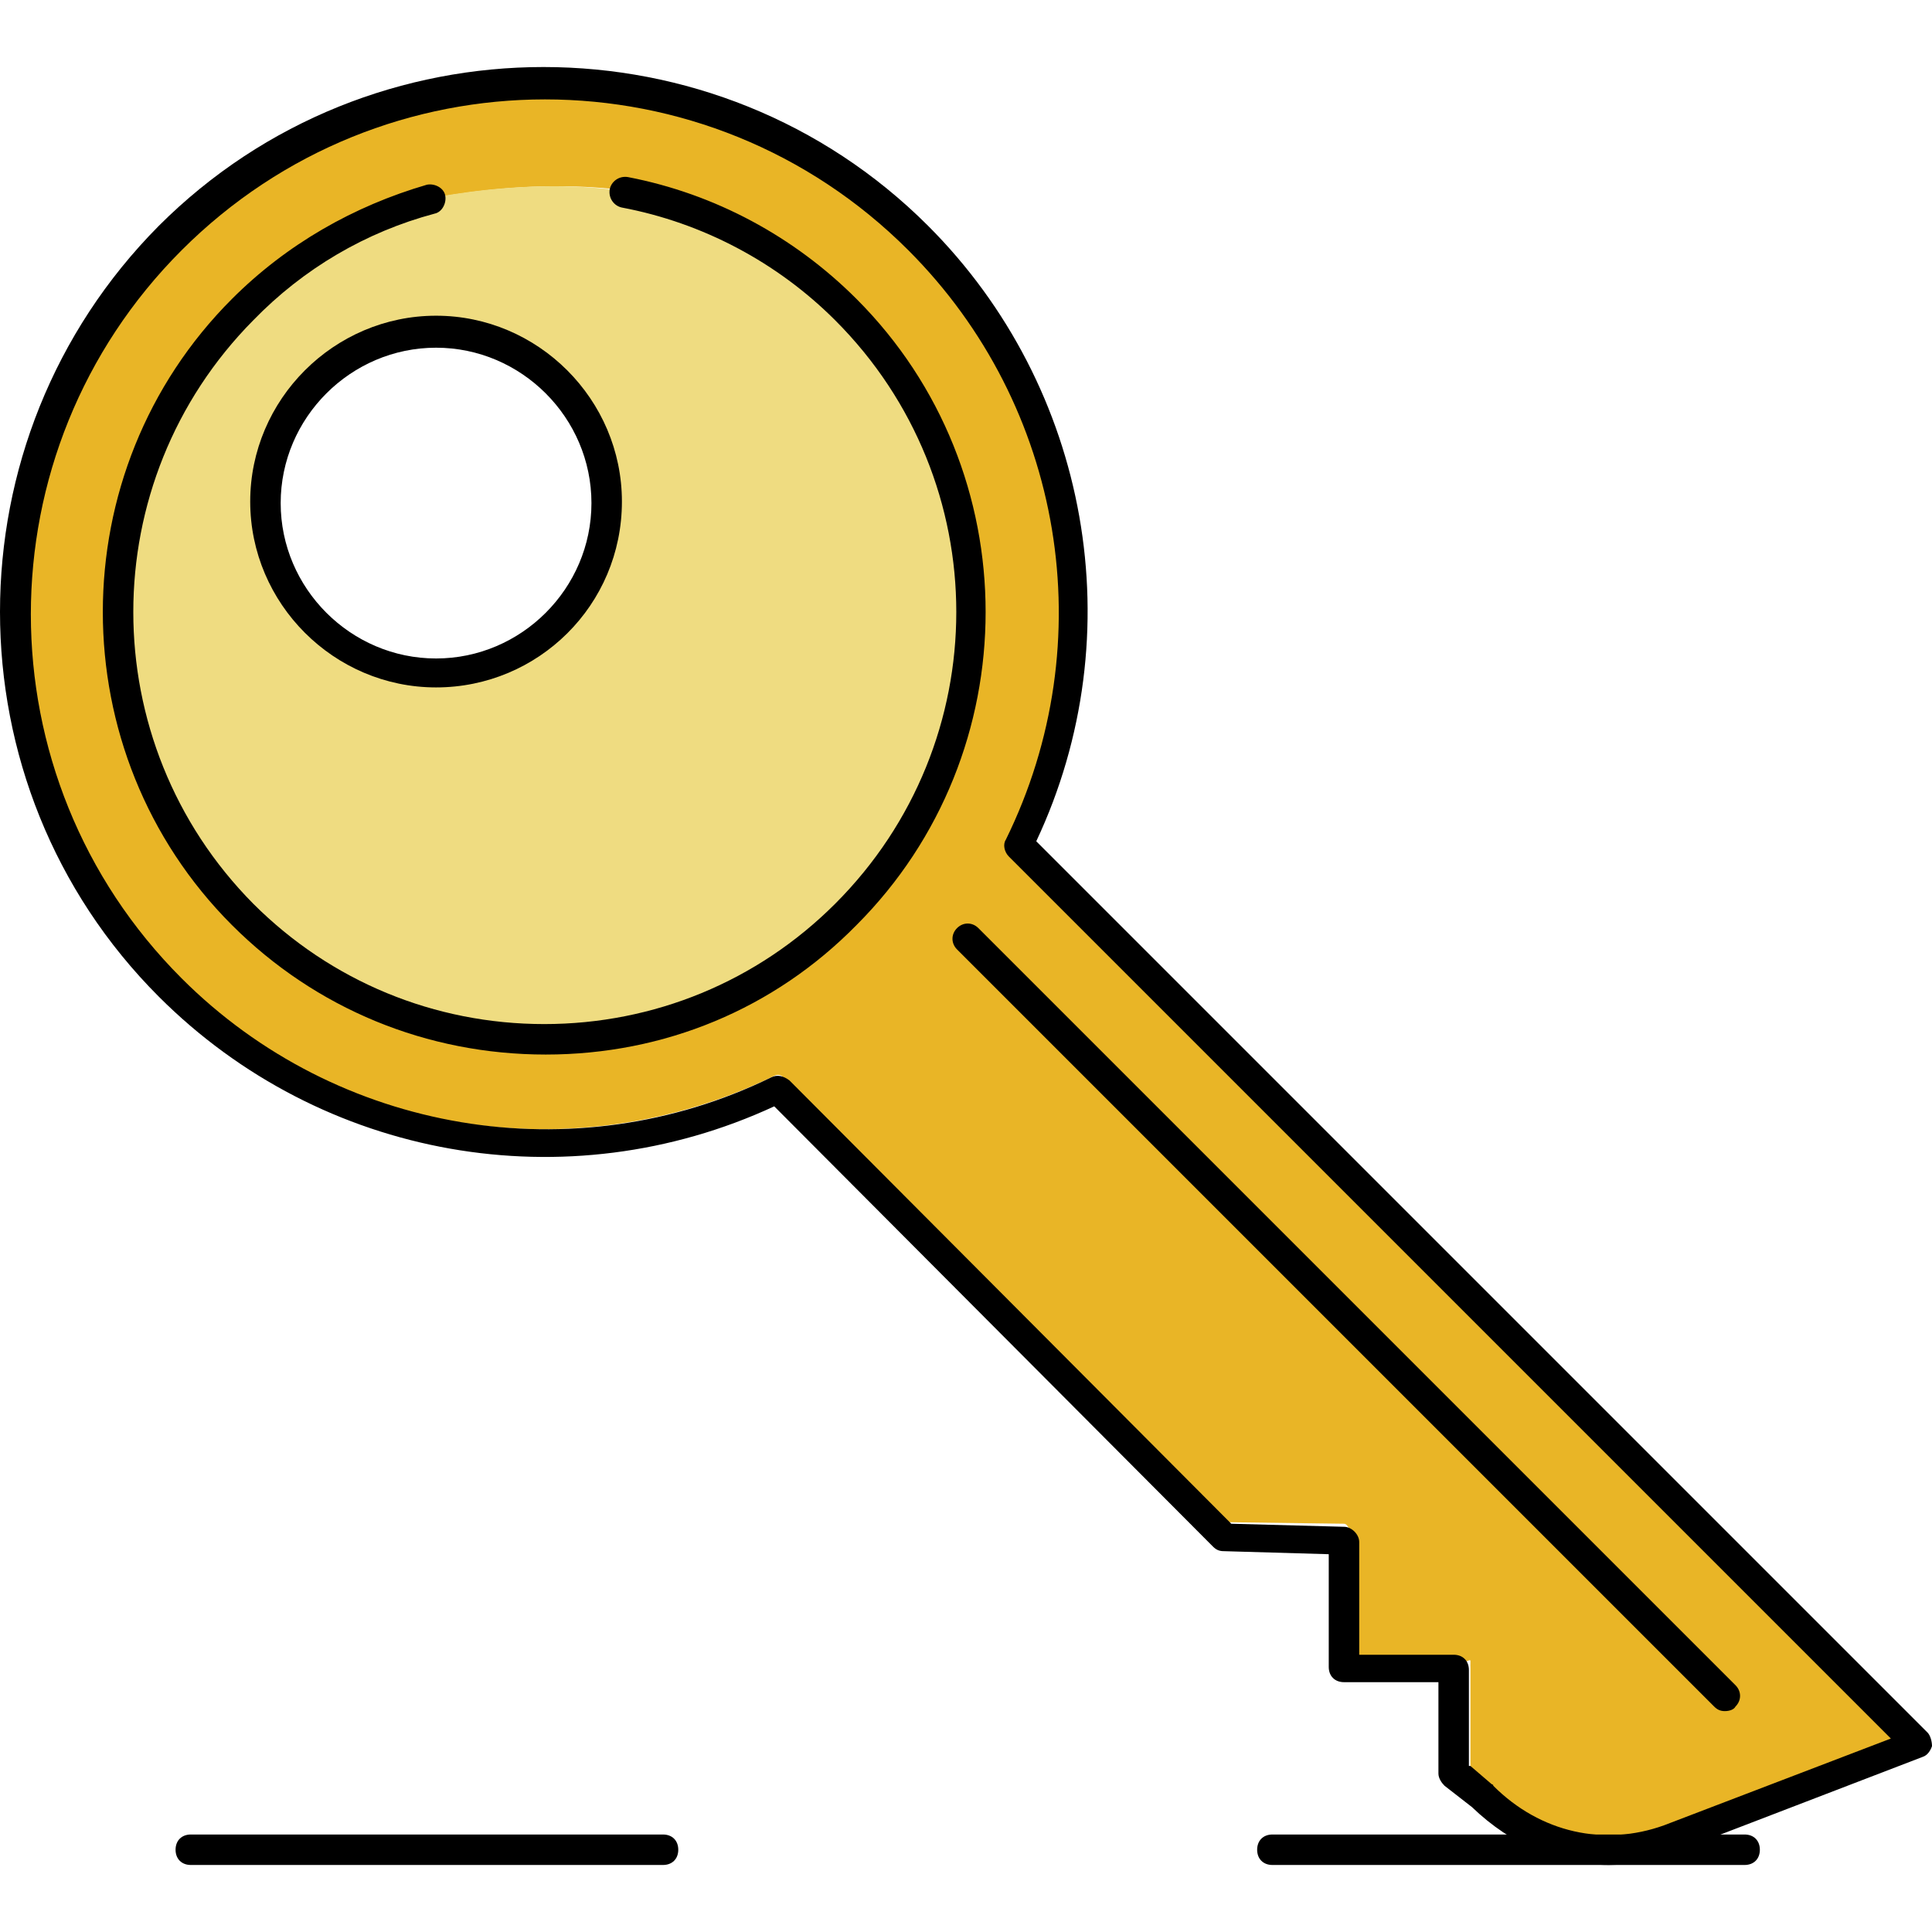
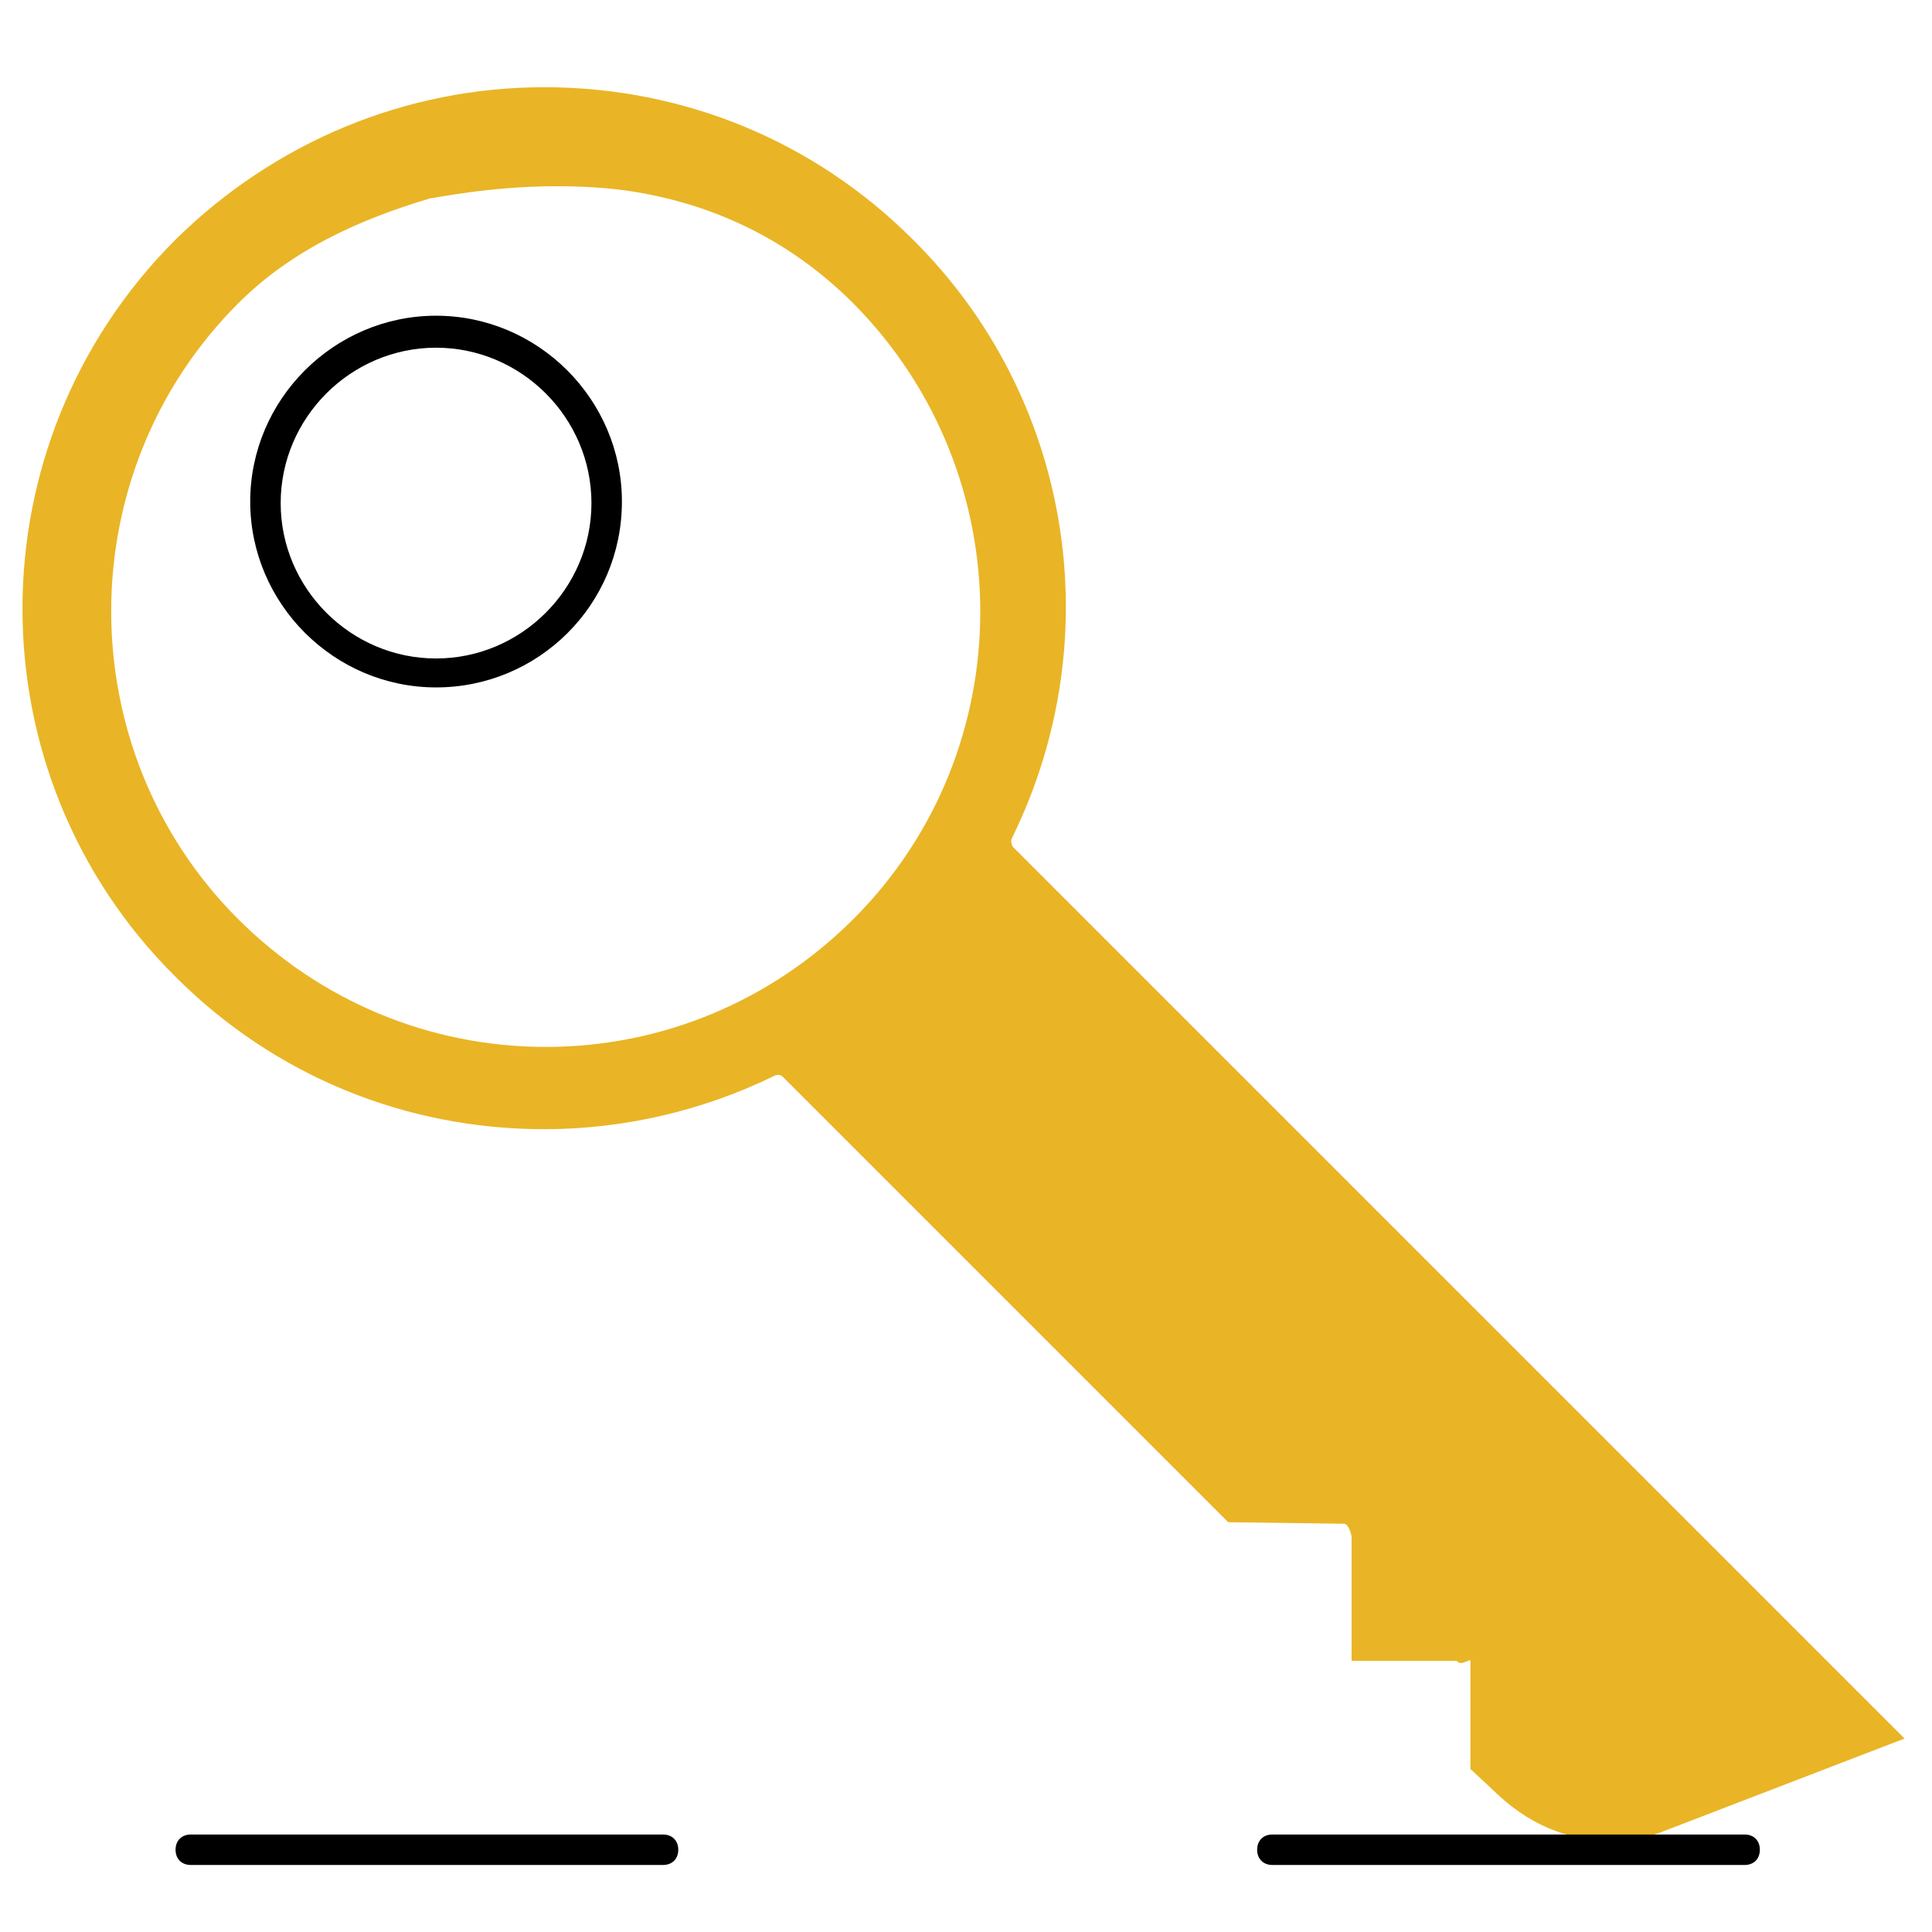
<svg xmlns="http://www.w3.org/2000/svg" height="800px" width="800px" version="1.1" id="Layer_1" viewBox="0 0 507.3 507.3" xml:space="preserve">
  <path style="fill:#E9B526;" d="M386.1,436.1v28.4l5.6,5.2c9.2,9.2,19.6,13.6,31.2,13.6c5.2,0,10-0.8,14.8-2.8l62.4-24l-234-234  c-0.4-0.4-0.8-1.6-0.4-2.4c26-52.8,15.6-116-26-157.2c-26-26-60.4-40-96.8-40c-36.4,0-70.8,14.4-96.8,40  c-53.6,53.6-53.6,140.4,0,193.6c26,26,60.4,40,96.8,40c20.8,0,41.6-4.8,60.4-14c0.8-0.4,1.6-0.4,2.4,0.4l116.8,116.8l30.4,0.4  c1.2,0,2,2.8,2,3.6v32.4h27.6C383.7,437.7,386.1,435.3,386.1,436.1z M224.1,241.3c-21.6,21.6-50.4,33.6-80.8,33.6  c-30.4,0-59.2-12-80.8-33.6c-44.4-44.4-44.4-117.2,0-161.6c14-14,31.6-22,50.4-27.6c0.8,0,15.6-3.2,33.2-3.2  c6.8,0,13.2,0.4,18.8,1.2c21.6,3.2,42,12.4,59.2,29.6C268.5,124.5,268.5,196.9,224.1,241.3z" />
-   <path style="fill:#EFDC81;" d="M163.3,50.1c-5.6-0.8-11.6-1.2-18-1.2c-17.6,0-32.4,3.2-32.4,3.2c-18.4,5.2-34,17.2-47.6,30.4  c-42.8,42.8-42.8,112.8,0,156c20.8,20.8,48.4,32.4,78,32.4s57.2-11.6,78-32.4c42.8-43.2,42.8-112.8,0-156  C204.5,66.1,184.1,53.3,163.3,50.1z M147.7,164.9c-8.8,8.8-20.4,13.6-32.8,13.6c-12.4,0-24-4.8-32.8-13.6  c-8.8-8.8-13.6-20.4-13.6-32.8s4.8-24,13.6-32.8s20.4-13.6,32.8-13.6s24,4.8,32.8,13.6C165.7,117.3,165.7,146.9,147.7,164.9z" />
  <path d="M114.5,180.5c-26.8,0-48.8-22-48.8-48.8s22-48.8,48.8-48.8s48.8,22,48.8,48.8C163.3,158.9,141.3,180.5,114.5,180.5z   M114.5,91.3c-22.4,0-40.8,18.4-40.8,40.8s18.4,40.8,40.8,40.8s40.8-18.4,40.8-40.8S136.9,91.3,114.5,91.3z" />
-   <path d="M143.3,276.9L143.3,276.9c-31.2,0-60.4-12-82.4-34c-45.2-45.2-45.2-119.2,0-164.4c14.4-14.4,32-24.4,51.2-30  c2-0.4,4.4,0.8,4.8,2.8c0.4,2-0.8,4.4-2.8,4.8c-18,4.8-34.4,14.4-47.6,28c-42,42.4-42,110.8,0,153.2c20.4,20.4,47.6,31.6,76.4,31.6  c28.8,0,56-11.2,76.4-31.6c42.4-42.4,42.4-110.8,0-153.2c-15.2-15.2-34.8-25.6-56-29.6c-2-0.4-3.6-2.4-3.2-4.8  c0.4-2,2.4-3.6,4.8-3.2c22.8,4.4,43.6,15.6,60,32c45.2,45.2,45.2,119.2,0,164.4C203.3,264.9,174.5,276.9,143.3,276.9z" />
-   <path d="M452.9,449.3c-1.2,0-2-0.4-2.8-1.2L251.3,249.3c-1.6-1.6-1.6-4,0-5.6s4-1.6,5.6,0l198.8,198.8c1.6,1.6,1.6,4,0,5.6  C455.3,448.9,454.1,449.3,452.9,449.3z" />
-   <path d="M422.5,489.7c-13.2,0-25.6-5.2-36-15.2l-7.2-5.6c-0.8-0.8-1.6-2-1.6-3.2v-24h-24.8c-2.4,0-4-1.6-4-4v-29.6l-27.6-0.8  c-1.2,0-2-0.4-2.8-1.2L203.3,290.5c-54.4,25.2-118.8,14-161.6-28.8c-55.6-55.6-55.6-146.4,0-202.4l0,0c55.6-55.6,146.4-55.6,202,0  c42.4,42.4,54,107.2,28.4,161.6l234,234c0.8,0.8,1.2,2.4,1.2,3.6c-0.4,1.2-1.2,2.4-2.4,2.8l-65.6,25.2  C434.1,488.5,428.1,489.7,422.5,489.7z M386.1,463.7l5.6,4.8c0,0,0.4,0,0.4,0.4c12.4,12.4,29.2,16,44.8,10.4l59.6-22.8L264.9,224.9  c-1.2-1.2-1.6-3.2-0.8-4.4c25.6-52,15.2-114-25.6-154.8c-52.8-52.8-138-52.8-190.8,0s-52.8,138.4,0,191.2  c40.8,40.8,103.2,51.2,154.8,26c1.6-0.8,3.2-0.4,4.8,0.8l116,116.4l29.6,0.8c2,0,4,2,4,4v29.6h24.8c2.4,0,4,1.6,4,4v25.2H386.1z" />
  <path d="M174.1,489.7h-124c-2.4,0-4-1.6-4-4s1.6-4,4-4h124c2.4,0,4,1.6,4,4S176.5,489.7,174.1,489.7z" />
  <path d="M458.1,489.7h-124c-2.4,0-4-1.6-4-4s1.6-4,4-4h124c2.4,0,4,1.6,4,4S460.5,489.7,458.1,489.7z" />
</svg>